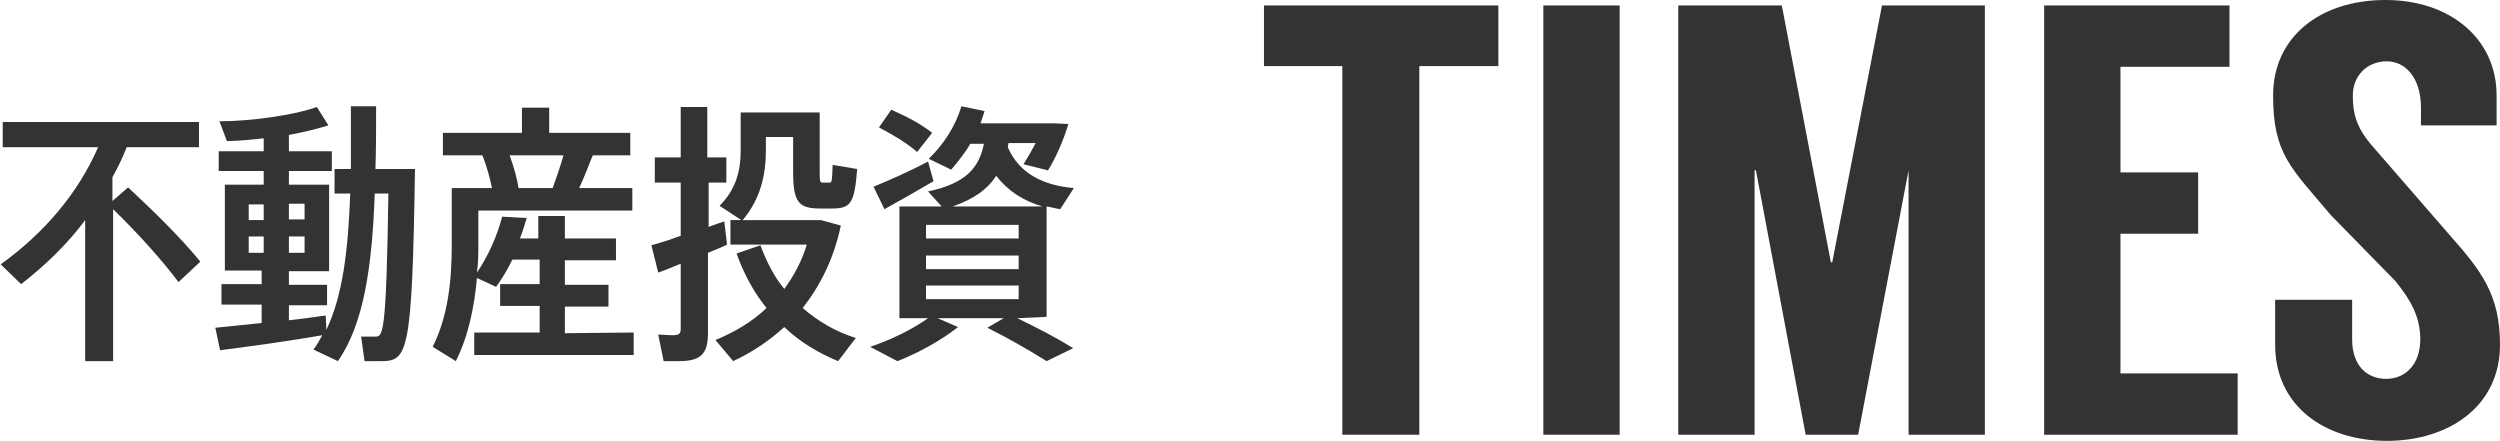
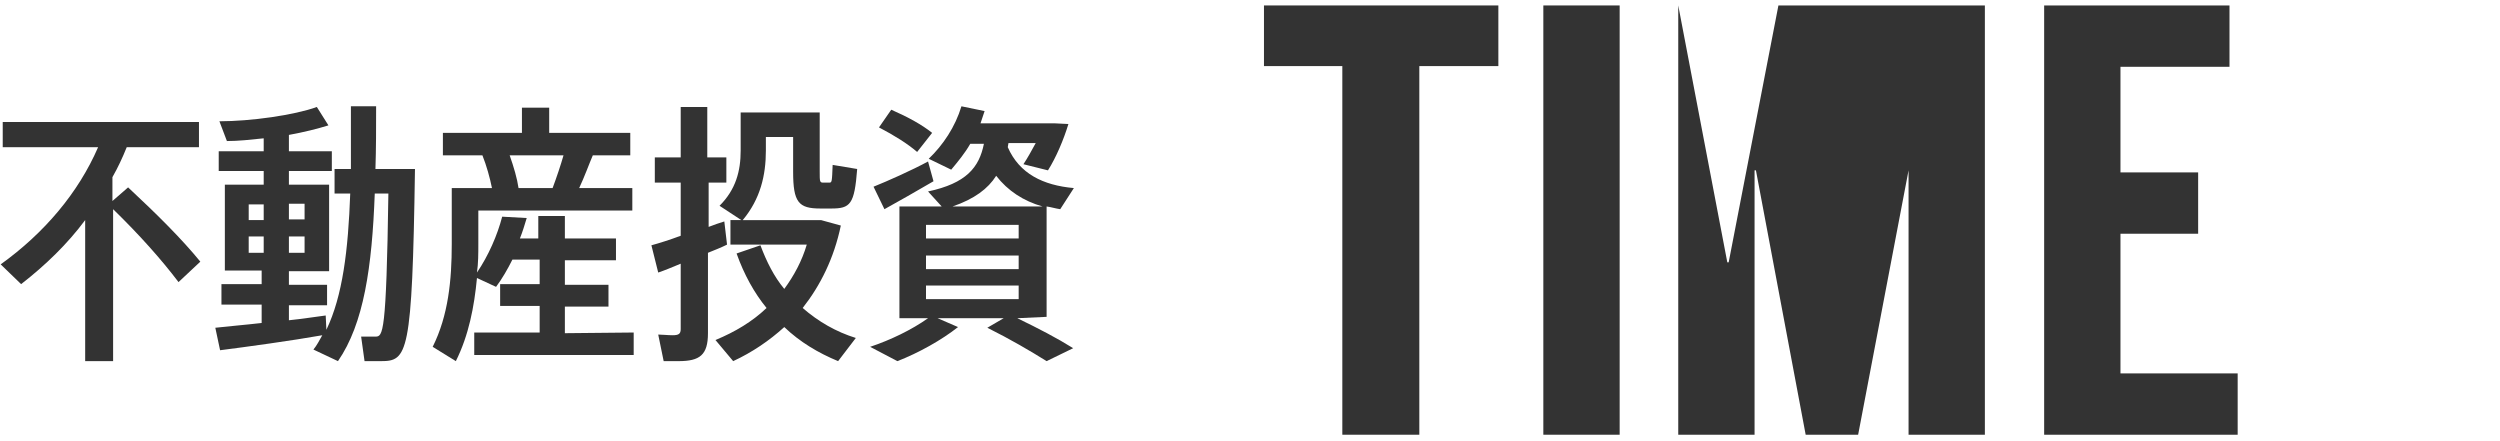
<svg xmlns="http://www.w3.org/2000/svg" version="1.1" id="レイヤー_1" x="0px" y="0px" viewBox="0 0 366.9 64.7" style="enable-background:new 0 0 366.9 64.7;" xml:space="preserve">
  <style type="text/css">
	.st0{fill:#333333;}
</style>
  <g id="LlwJLv.tif">
    <g>
      <path class="st0" d="M18.8,27.5c4.4,4.1,7.9,7.6,10.6,10.9l-3.2,3c-2.5-3.3-5.7-6.9-9.6-10.7V53h-4.1V32.3    c-2.6,3.5-5.8,6.6-9.4,9.4l-3-2.9c6.4-4.6,11.4-10.5,14.3-17.2H0.4v-3.7h28.8v3.7H18.6c-0.6,1.5-1.3,3-2.1,4.4v3.5L18.8,27.5z" />
      <path class="st0" d="M60.9,24.9c-0.4,27.2-1.1,28.1-5,28.1c-0.6,0-1.6,0-2.4,0L53,49.4c0.7,0,1.6,0,2.1,0c1.1,0,1.6-0.3,1.9-21h-2    c-0.4,10.8-1.6,19.1-5.4,24.6l-3.6-1.7c0.5-0.6,0.9-1.4,1.3-2.1c-4.5,0.8-11.1,1.7-15,2.2l-0.7-3.3c1.7-0.2,4.2-0.4,6.8-0.7v-2.7    h-5.9v-3h5.9v-2H33V27.1h5.7v-2h-6.6v-2.9h6.6v-1.9c-1.9,0.2-3.7,0.4-5.4,0.4l-1.1-2.9c4.6,0,11-0.9,14.3-2.1l1.7,2.7    c-1.6,0.5-3.6,1-5.8,1.4v2.4h6.3v2.9h-6.3v2h5.9v12.7h-5.9v2H48v3h-5.6v2.2c2-0.2,3.8-0.5,5.4-0.7l0.1,2.1c2.4-5,3.2-11.7,3.5-20    h-2.3v-3.6h2.4c0-2.9,0-5.9,0-9.2h3.7c0,3.2,0,6.2-0.1,9.2H60.9z M36.5,32.3h2.2v-2.3h-2.2V32.3z M38.7,37.1v-2.4h-2.2v2.4H38.7z     M42.4,29.9v2.3h2.3v-2.3H42.4z M44.7,34.7h-2.3v2.4h2.3V34.7z" />
      <path class="st0" d="M93,48.8v3.3H69.6v-3.3h9.6v-3.9h-5.8v-3.2h5.8v-3.6h-4c-0.7,1.4-1.5,2.8-2.4,4L70,40.8    c-0.4,4.2-1.2,8.4-3.1,12.2l-3.4-2.1c2.3-4.6,2.8-9.8,2.8-15.1v-8.2h5.9c-0.3-1.5-0.8-3.3-1.4-4.8H65v-3.3h11.6v-3.7h4v3.7h11.9    v3.3H87c-0.6,1.4-1.2,3.1-2,4.8h7.8v3.3H70.2v4.9c0,1.4,0,2.8-0.2,4.2c1.7-2.5,3-5.5,3.7-8.2l3.6,0.2c-0.3,1-0.6,2-1,3h2.7v-3.3    h3.9v3.3h7.5v3.2h-7.5v3.6h6.4v3.2h-6.4v3.9L93,48.8L93,48.8z M74.8,22.8c0.6,1.7,1.1,3.4,1.3,4.8h5c0.6-1.6,1.2-3.4,1.6-4.8    C82.7,22.8,74.8,22.8,74.8,22.8z" />
      <path class="st0" d="M106.7,35.9c-0.8,0.4-1.8,0.8-2.8,1.2v11.8c0,3.2-1.2,4.1-4.3,4.1h-2.2l-0.8-3.9c0.6,0,1.4,0.1,2.1,0.1    c0.9,0,1.2-0.2,1.2-0.9v-9.6c-1.2,0.5-2.4,1-3.3,1.3l-1-4c1.1-0.3,2.7-0.8,4.3-1.4v-7.8h-3.8v-3.7h3.8v-7.4h3.9v7.4h2.8v3.7H104    v6.5c0.8-0.3,1.6-0.6,2.3-0.8L106.7,35.9z M123.4,33.1c-1,4.8-3,8.8-5.6,12.1c2.3,2,4.9,3.5,7.8,4.4l-2.6,3.4    c-2.9-1.2-5.6-2.8-7.9-5c-2.2,2-4.7,3.7-7.5,5l-2.6-3.1c2.9-1.2,5.4-2.7,7.5-4.7c-1.8-2.2-3.3-4.9-4.4-8l3.5-1.2    c0.9,2.4,2,4.6,3.5,6.4c1.4-1.9,2.6-4.1,3.3-6.5h-11.2v-3.6h1.6l-3.2-2.1c2.4-2.4,3.1-5.1,3.1-8.1v-5.6h11.6v8.7    c0,1.4,0,1.6,0.5,1.6h0.9c0.4,0,0.4-0.1,0.5-2.6l3.6,0.6c-0.4,5.2-1,5.8-3.8,5.8h-1.6c-3.2,0-4-0.9-4-5.4v-5.1h-4v2    c0,3.6-0.8,7.1-3.4,10.2h11.5L123.4,33.1z" />
      <path class="st0" d="M149.3,46.7c3.1,1.5,5.8,2.9,8.2,4.4l-3.9,1.9c-2.4-1.5-5.3-3.2-8.7-4.9l2.4-1.4h-9.7l3,1.3    c-2.4,1.9-5.8,3.8-8.9,5l-4-2.1c3-1,6.1-2.5,8.5-4.2H132V30.3h6.2l-2-2.2c5.6-1.2,7.5-3.5,8.2-7h-2c-0.8,1.4-1.8,2.6-2.8,3.8    l-3.3-1.6c2.1-2,3.9-4.7,4.8-7.7l3.4,0.7c-0.2,0.6-0.4,1.2-0.6,1.8h10.9l2,0.1c-0.7,2.3-1.8,4.9-3,6.8l-3.6-0.9    c0.6-0.9,1.2-2,1.8-3.1h-4l-0.1,0.6c1.7,3.9,5.2,5.6,9.7,6l-2,3.1c-0.7-0.1-1.3-0.3-2-0.4v16.2L149.3,46.7L149.3,46.7z M137,26.6    c-2.2,1.3-5.4,3.1-7.2,4.1l-1.6-3.3c2-0.8,5.6-2.4,8-3.7L137,26.6z M134.6,22.3c-1.4-1.2-3.3-2.4-5.6-3.6l1.8-2.6    c2.5,1.1,4.5,2.2,6,3.4L134.6,22.3z M135.9,35h13.6v-2h-13.6V35z M135.9,39.5h13.6v-2h-13.6V39.5z M135.9,43.9h13.6v-2h-13.6V43.9    z M153,30.3c-2.8-0.8-5.1-2.3-6.8-4.5c-1.2,1.9-3.2,3.4-6.4,4.5H153z" />
    </g>
    <g>
      <path class="st0" d="M219.9,9.7h-11.6v54.1H197V9.7h-11.5V0.8h34.4L219.9,9.7L219.9,9.7z" />
      <path class="st0" d="M237.7,63.8h-11.2v-63h11.2V63.8z" />
-       <path class="st0" d="M291.3,0.8v63h-11.2V25l-7.4,38.8h-7.7L257.7,25h-0.2v38.8h-11.2v-63h15.2l7.2,37.7h0.2l7.3-37.7    C276.2,0.8,291.3,0.8,291.3,0.8z" />
+       <path class="st0" d="M291.3,0.8v63h-11.2V25l-7.4,38.8h-7.7L257.7,25h-0.2v38.8h-11.2v-63l7.2,37.7h0.2l7.3-37.7    C276.2,0.8,291.3,0.8,291.3,0.8z" />
      <path class="st0" d="M311.2,9.8v15.5h11.4v9h-11.4v20.5h17.2v9H300v-63h27.2v9H311.2z" />
-       <path class="st0" d="M355.3,18.4v-2.6c0-4.4-2.3-6.8-5-6.8c-2.9,0-5,2.1-5,5c0,2.7,0.5,4.8,3.1,7.7l11.2,12.9    c4.5,5.1,7.3,8.6,7.3,16c0,9.1-7.6,14.1-16.6,14.1c-9.1,0-16.4-5.1-16.4-14.1V44h11.3v5.8c0,3.9,2.2,5.8,5,5.8c2.8,0,5-2.1,5-5.8    c0-3.3-1.4-5.8-3.7-8.6l-9.4-9.6c-5.9-7-8.5-9-8.5-17.6c0-8.5,6.8-14,16.5-14c9.5,0,16.3,5.7,16.3,14v4.4L355.3,18.4L355.3,18.4z" />
    </g>
  </g>
</svg>